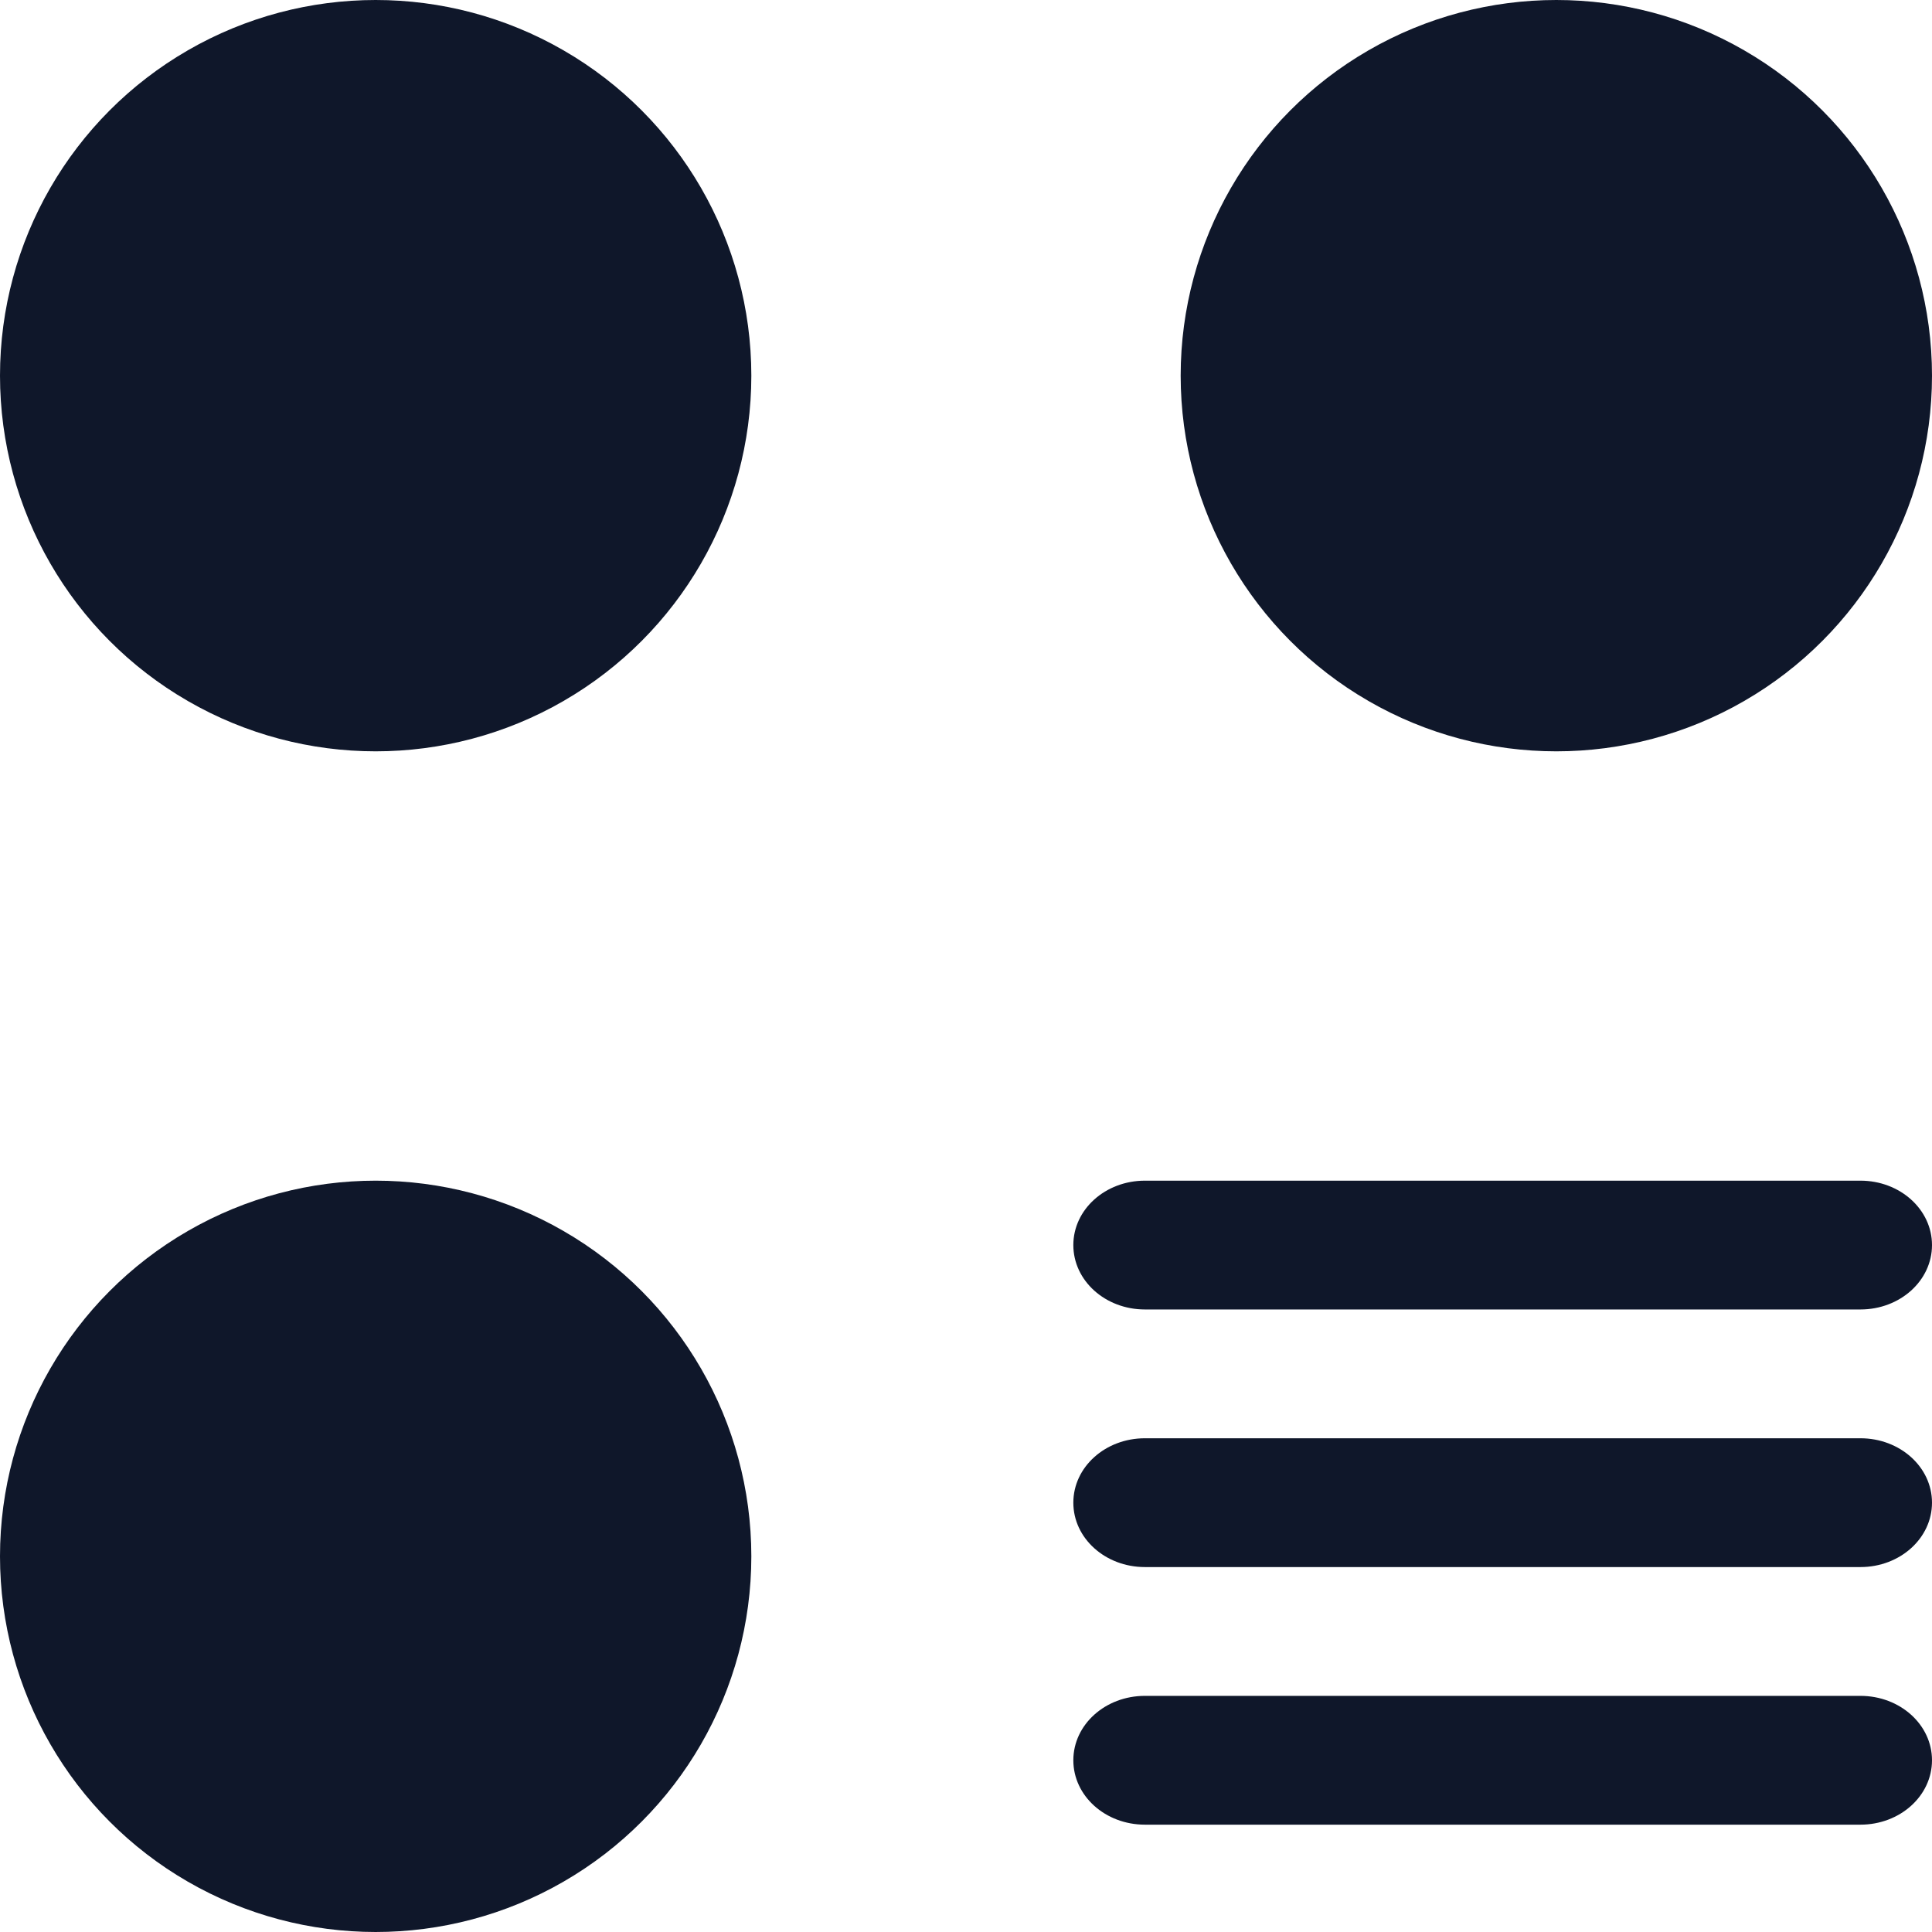
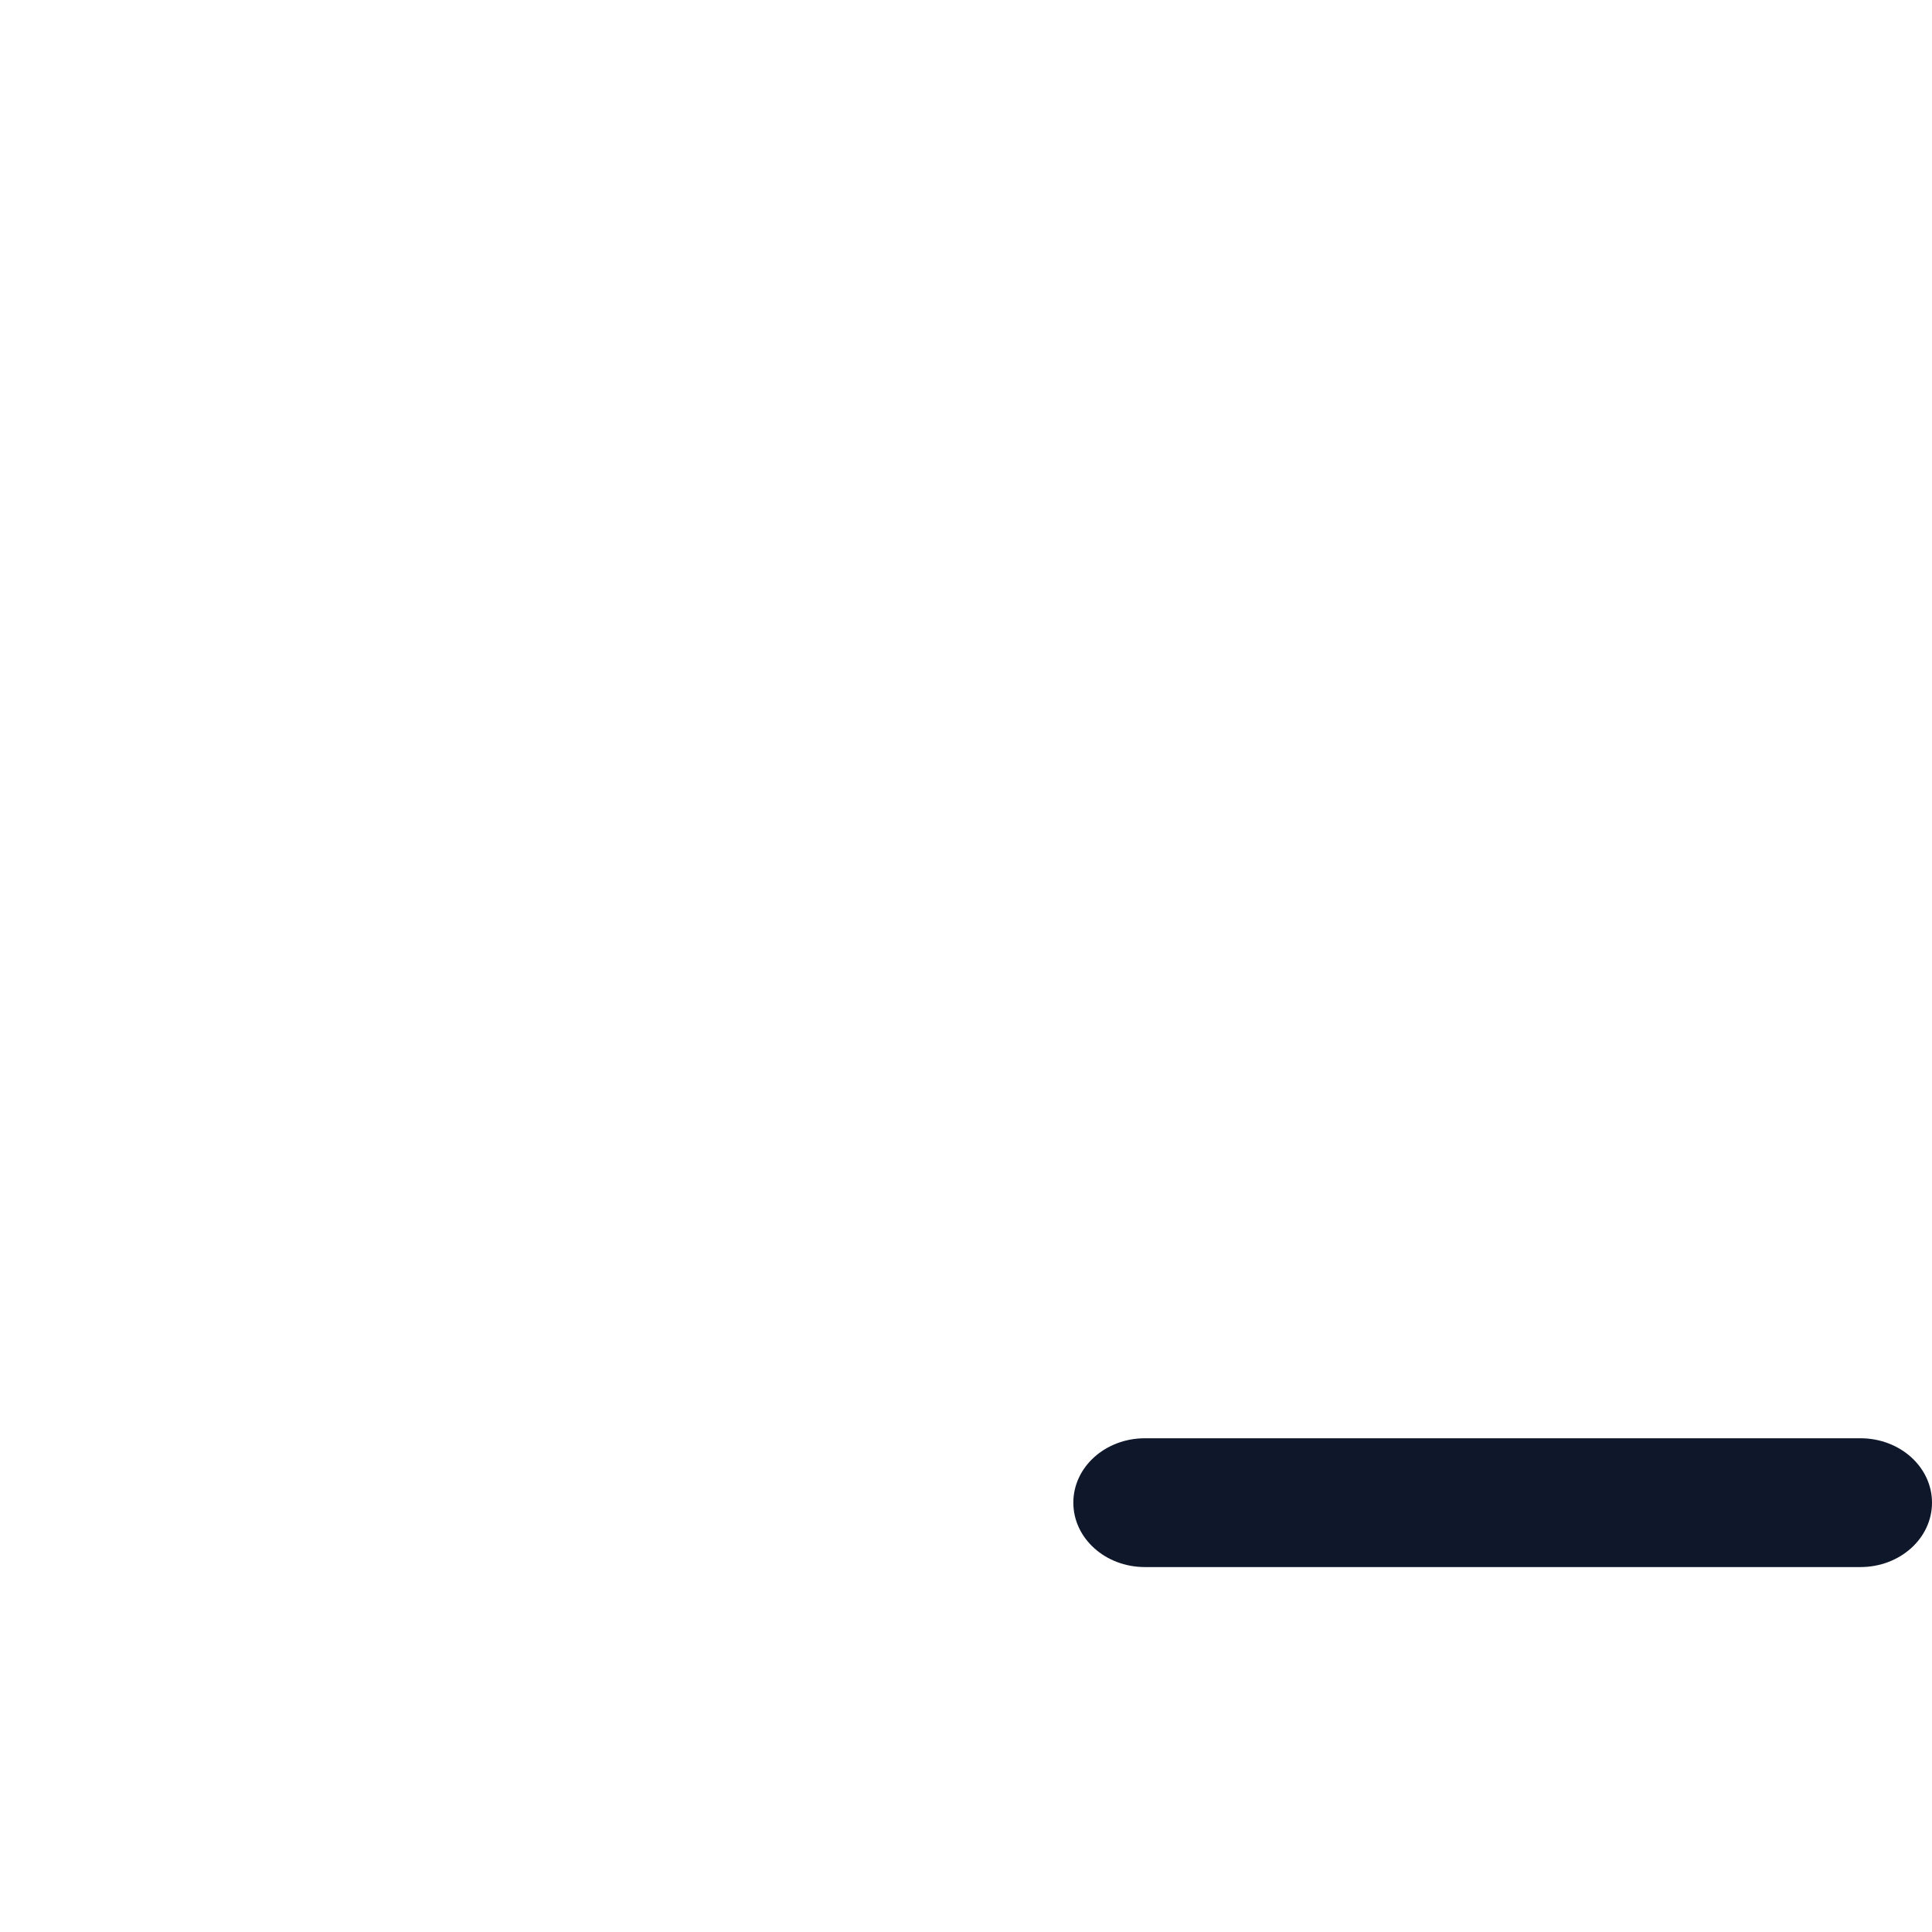
<svg xmlns="http://www.w3.org/2000/svg" width="18" height="18" viewBox="0 0 18 18" fill="none">
-   <path d="M17.333 17C17.702 17 18 16.732 18 16.4C18 16.068 17.702 15.8 17.333 15.8H10.667C10.298 15.8 10 16.068 10 16.4C10 16.732 10.298 17 10.667 17H17.333Z" fill="#0F172A" />
  <path d="M17.333 14.6C17.702 14.6 18 14.332 18 14C18 13.668 17.702 13.4 17.333 13.4H10.667C10.298 13.4 10 13.668 10 14C10 14.332 10.298 14.6 10.667 14.6H17.333Z" fill="#0F172A" />
-   <path d="M17.333 12.2C17.702 12.2 18 11.932 18 11.6C18 11.268 17.702 11 17.333 11H10.667C10.298 11 10 11.268 10 11.6C10 11.932 10.298 12.2 10.667 12.2H17.333Z" fill="#0F172A" />
-   <circle cx="14.5" cy="3.5" r="3.5" fill="#0F172A" />
-   <circle cx="3.5" cy="3.5" r="3.5" fill="#0F172A" />
-   <circle cx="3.5" cy="14.5" r="3.5" fill="#0F172A" />
</svg>